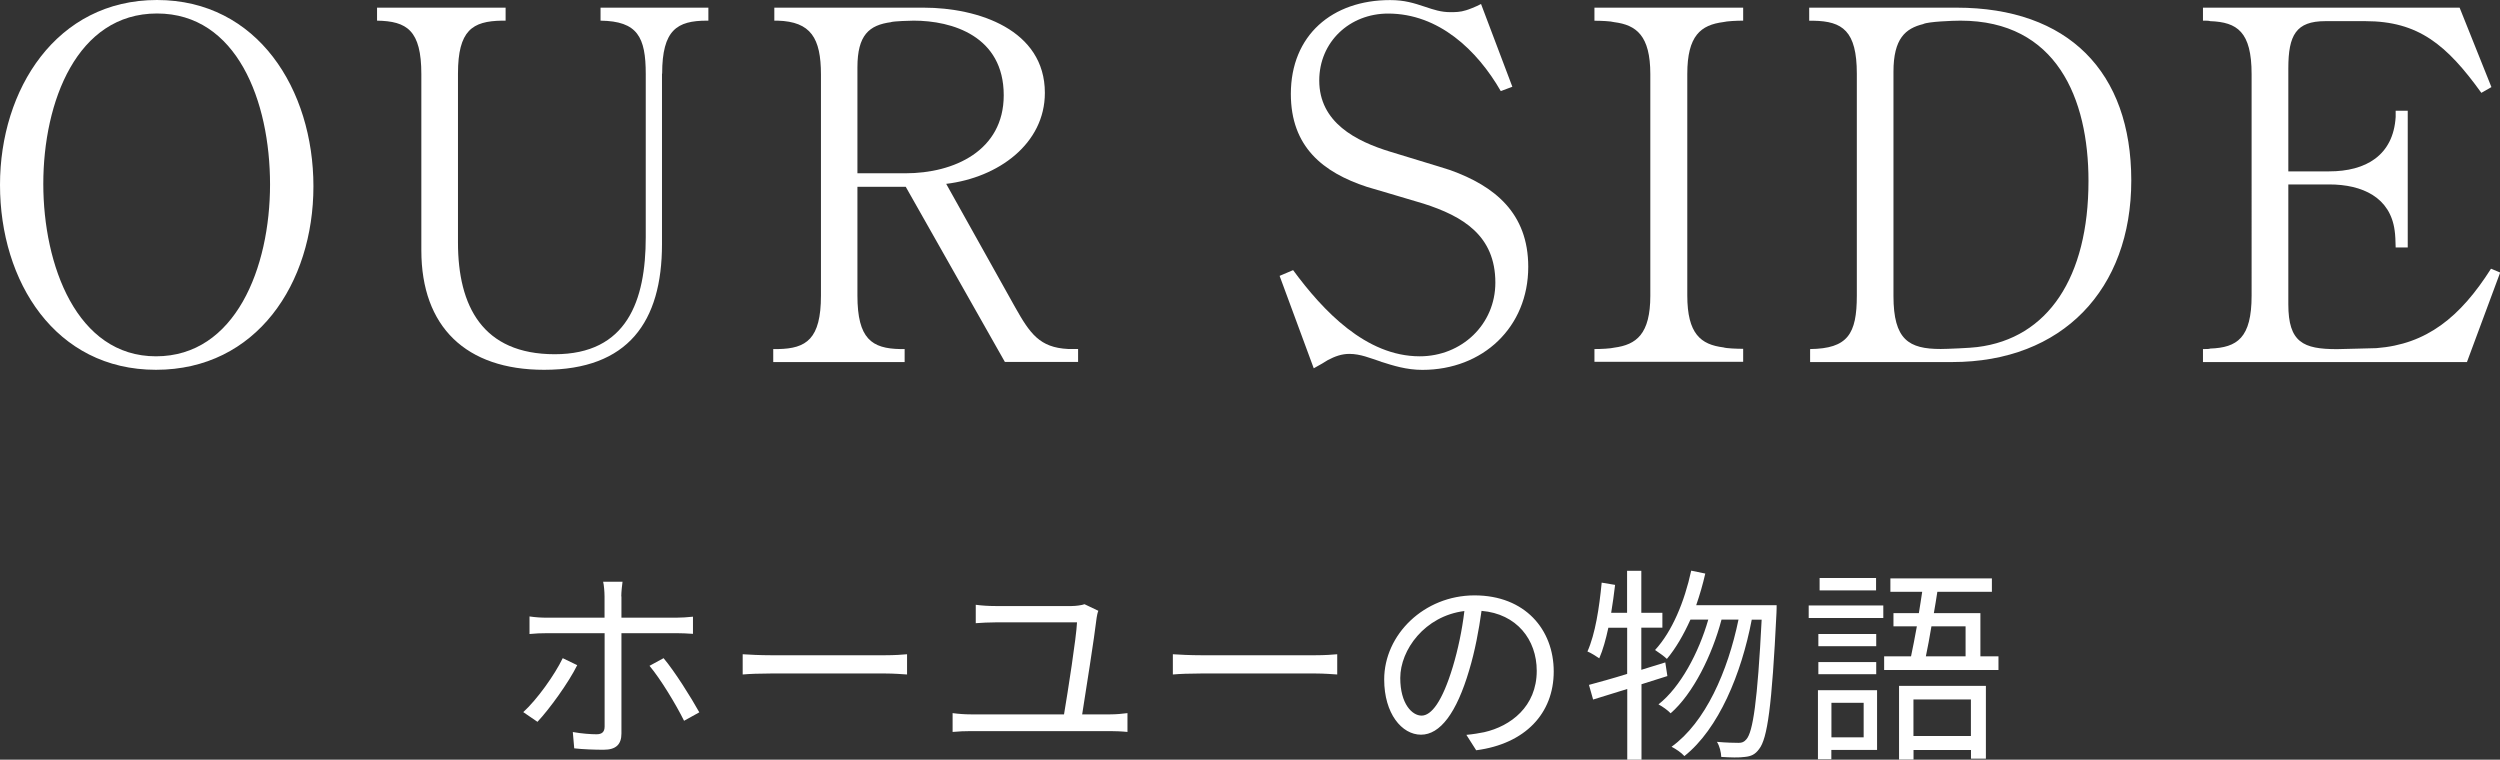
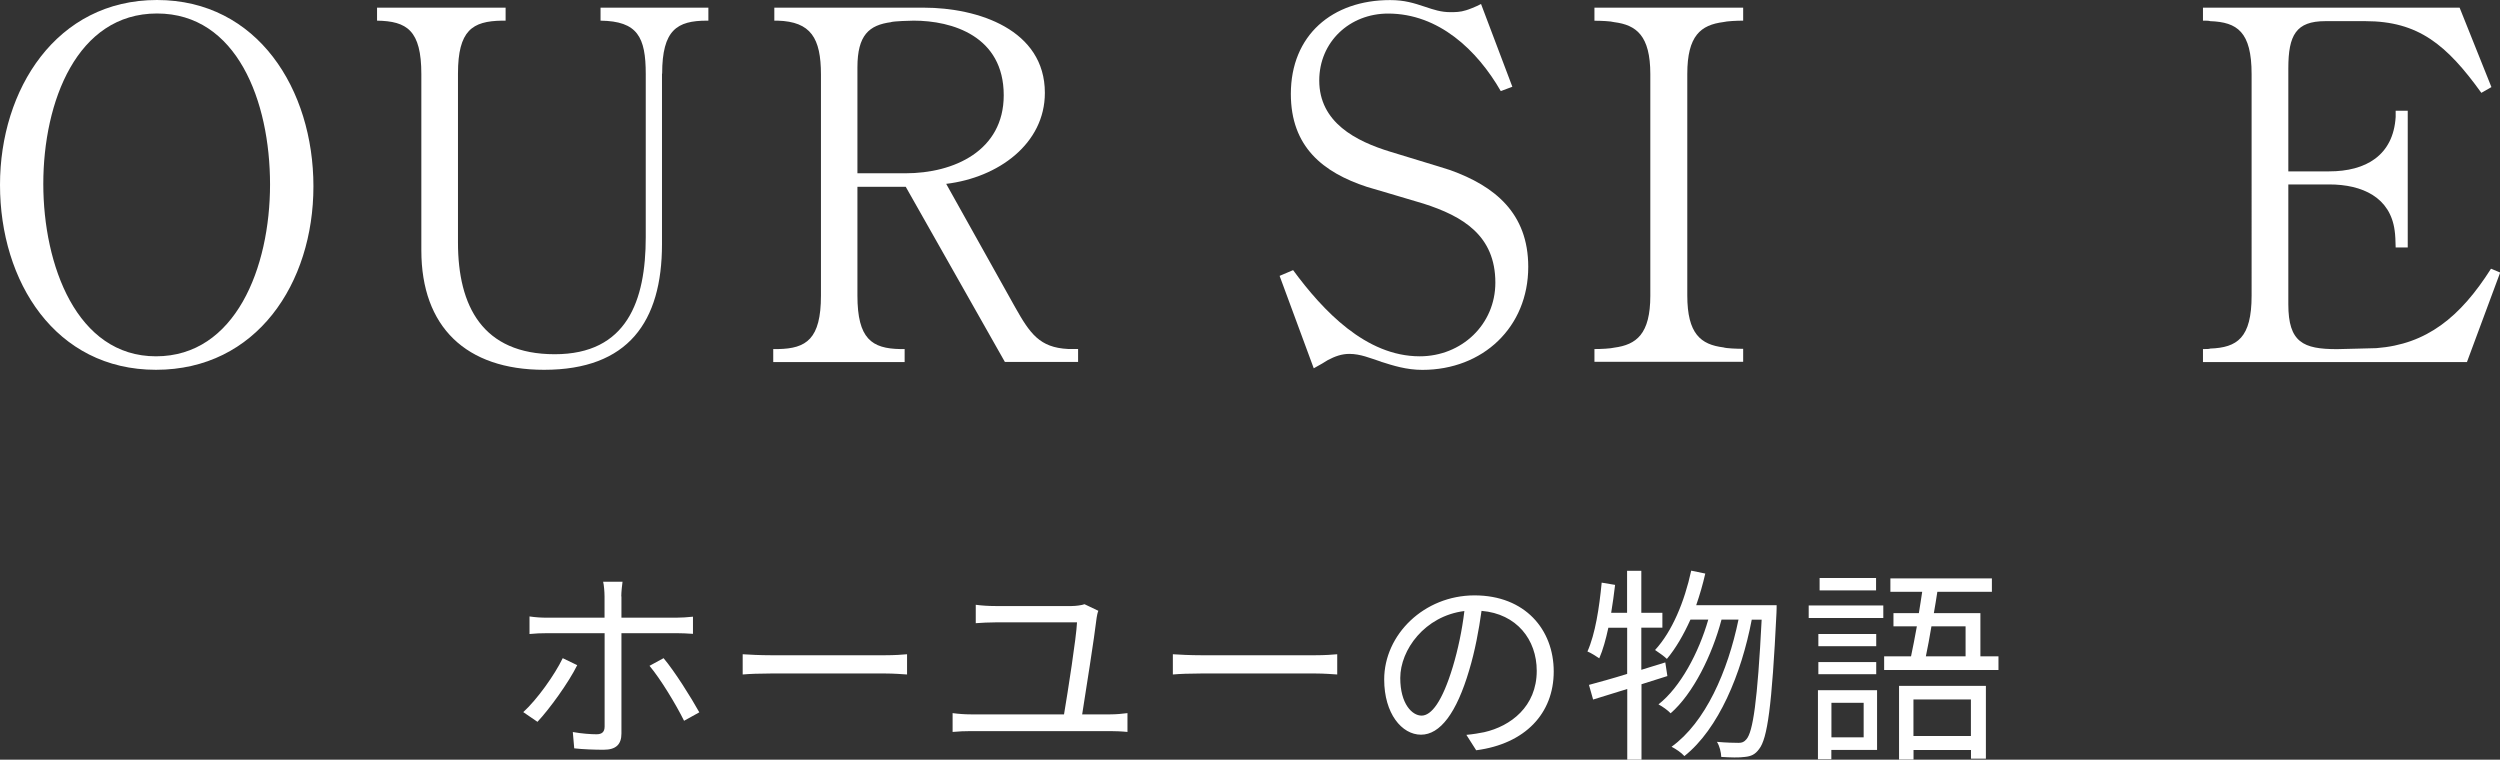
<svg xmlns="http://www.w3.org/2000/svg" id="_レイヤー_2" viewBox="0 0 300.23 91.23">
  <rect x="0" y="0" width="300.23" height="91.23" fill="#333333" stroke="none" />
  <defs>
    <style>.cls-1{fill:#fff;stroke-width:0px;}</style>
  </defs>
  <g id="_要素">
    <path class="cls-1" d="M0,22.2C0,10.75,6.76,0,18.85,0s18.79,10.75,18.79,22.38-6.82,22.03-18.91,22.03S0,33.82,0,22.2ZM5.2,22.09c0,9.71,3.99,20.7,13.53,20.7s13.7-10.64,13.7-20.64S28.45,1.62,18.85,1.62,5.2,12.2,5.2,22.09Z" />
    <path class="cls-1" d="M79.5,8.85v20.47c0,9.31-4.05,15.09-14.16,15.09-9.37,0-14.74-5.15-14.74-14.34V8.9c0-5.26-1.73-6.36-5.32-6.42V.92h15.44v1.56h-.46c-3.53.06-5.26,1.16-5.26,6.36v20.29c0,7.63,2.95,13.41,11.62,13.41s10.93-6.42,10.93-14.05V8.9c0-4.45-.98-6.36-5.43-6.42V.92h12.95v1.56h-.17c-3.58,0-5.38,1.1-5.38,6.36Z" />
    <path class="cls-1" d="M108.75,22.43h-5.78v13.07c0,5.2,1.73,6.36,5.15,6.42h.52v1.56h-15.78v-1.56h.58c3.41-.06,5.15-1.21,5.15-6.42V8.96c0-4.39-1.21-6.36-5.2-6.48h-.4V.92h17.92c6.59,0,14.57,2.66,14.57,10.23,0,6.13-5.61,10.18-11.85,10.93l8.27,14.8c1.79,3.18,2.95,4.86,6.36,5.03h1.21v1.56h-8.79l-11.91-21.04ZM107.02,2.66c-2.66.35-4.05,1.56-4.05,5.43v12.72h5.78c5.84,0,11.79-2.72,11.79-9.37,0-7.11-6.19-8.96-10.81-8.96-.46,0-2.31.06-2.72.17Z" />
    <path class="cls-1" d="M165.81,43.42c-1.27-.41-2.43-.92-3.76-.92-.93,0-1.73.29-2.6.75-.17.12-1.04.64-1.68.98l-4.1-11.1,1.62-.69c3.58,4.86,8.73,10.35,15.21,10.35,5.03,0,9.08-3.82,9.08-8.85,0-5.67-3.93-7.98-8.61-9.48-1.1-.35-5.72-1.68-6.82-2.02-5.26-1.73-9.13-4.8-9.13-11.16,0-7.05,4.97-11.27,11.91-11.27,1.73,0,2.83.35,4.22.81,1.04.35,1.91.64,3.01.64.58,0,1.21,0,1.91-.23.23-.06,1.16-.41,1.79-.75l3.76,9.94-1.39.52c-2.83-4.92-7.46-9.31-13.53-9.31-4.63,0-8.27,3.41-8.27,8.04,0,5.03,4.39,7.29,8.56,8.56,1.1.35,6.13,1.85,7.17,2.2,5.32,1.91,9.37,5.15,9.37,11.62,0,7.23-5.43,12.37-12.72,12.37-1.91,0-3.53-.52-4.97-.98Z" />
    <path class="cls-1" d="M191.48,41.92c.75,0,1.97-.06,2.37-.17,2.66-.35,4.34-1.62,4.34-6.24V8.9c0-4.63-1.68-5.9-4.34-6.24-.4-.12-1.62-.17-2.37-.17V.92h17.86v1.56c-.75,0-1.97.06-2.37.17-2.72.35-4.34,1.62-4.34,6.24v26.59c0,4.62,1.62,5.9,4.34,6.24.35.12,1.62.17,2.37.17v1.56h-17.86v-1.56Z" />
-     <path class="cls-1" d="M217.38,43.48v-1.56c4.51-.06,5.61-1.79,5.61-6.42V8.85c0-5.15-1.73-6.3-5.2-6.36h-.52V.92h17.69c13.41,0,20.99,7.69,20.99,20.76s-8.27,21.8-21.51,21.8h-17.06ZM230.97,2.89c-2.14.52-3.58,1.74-3.58,5.72v26.94c0,5.26,1.85,6.36,5.67,6.36.69,0,3.64-.12,4.39-.23,8.5-1.04,13.36-8.38,13.36-19.95,0-9.89-3.82-19.25-15.38-19.25-.98,0-3.87.12-4.45.4Z" />
    <path class="cls-1" d="M264.56,43.48v-1.56c.4,0,.75,0,.87-.06,3.24-.12,4.97-1.27,4.97-6.36V8.9c0-5.09-1.73-6.24-4.97-6.36-.17-.06-.46-.06-.87-.06V.92h30.82l3.82,9.54-1.21.69c-4.16-5.78-7.57-8.61-13.93-8.61h-4.8c-3.53,0-4.45,1.68-4.45,5.67v12.37h4.91c4.39,0,7.69-1.91,7.98-6.53v-.75h1.45v16.42h-1.45c0-.64-.06-1.68-.12-2.02-.52-3.99-3.87-5.55-7.86-5.55h-4.91v14.4c0,4.57,1.79,5.38,5.84,5.38.87,0,4.1-.12,4.74-.12,6.01-.46,10.06-3.7,13.76-9.54l1.1.46-3.99,10.75h-31.68Z" />
    <path class="cls-1" d="M64.55,86.69l-1.71-1.17c1.66-1.51,3.77-4.47,4.74-6.48l1.74.84c-1.04,2.11-3.35,5.29-4.77,6.8ZM74.63,71.62v2.56h6.55c.6,0,1.42-.05,2.04-.12v2.06c-.67-.05-1.42-.08-2.01-.08h-6.58v12.04c0,1.29-.62,1.96-2.14,1.96-1.04,0-2.51-.05-3.53-.17l-.17-1.96c1.09.2,2.21.27,2.85.27s.97-.27.97-.94v-11.2h-6.88c-.77,0-1.46.03-2.14.1v-2.11c.7.1,1.32.15,2.11.15h6.9v-2.56c0-.52-.07-1.39-.17-1.76h2.33c-.05.35-.15,1.24-.15,1.76ZM83.99,85.54l-1.84,1.02c-.97-1.96-2.83-5.04-4.15-6.6l1.69-.92c1.34,1.59,3.3,4.72,4.29,6.5Z" />
    <path class="cls-1" d="M92.65,78.69h13.6c1.24,0,2.14-.07,2.68-.12v2.43c-.5-.03-1.54-.12-2.66-.12h-13.63c-1.37,0-2.68.05-3.45.12v-2.43c.74.05,2.06.12,3.45.12Z" />
    <path class="cls-1" d="M131.7,74.17c-.27,2.33-1.32,8.96-1.74,11.62h3.38c.74,0,1.44-.07,2.06-.15v2.26c-.65-.07-1.56-.1-2.06-.1h-16.76c-.7,0-1.42.03-2.18.1v-2.26c.74.1,1.49.15,2.18.15h11.2c.45-2.66,1.49-9.31,1.56-11.05h-9.78c-.92,0-1.59.05-2.38.1v-2.21c.74.1,1.54.15,2.36.15h9.16c.5,0,1.24-.1,1.54-.22l1.66.79c-.1.25-.17.62-.2.82Z" />
    <path class="cls-1" d="M144.31,78.69h13.6c1.24,0,2.14-.07,2.68-.12v2.43c-.5-.03-1.54-.12-2.66-.12h-13.63c-1.37,0-2.68.05-3.45.12v-2.43c.74.05,2.06.12,3.45.12Z" />
    <path class="cls-1" d="M177.27,90.09l-1.17-1.84c.79-.07,1.56-.2,2.14-.32,3.18-.72,6.31-3.08,6.31-7.37,0-3.75-2.41-6.85-6.63-7.2-.32,2.31-.79,4.84-1.49,7.15-1.51,5.11-3.48,7.72-5.78,7.72s-4.42-2.53-4.42-6.63c0-5.39,4.79-10.1,10.85-10.1s9.51,4.1,9.51,9.14-3.43,8.69-9.31,9.46ZM170.72,85.94c1.17,0,2.48-1.66,3.75-5.86.62-2.06,1.12-4.42,1.39-6.7-4.77.6-7.7,4.67-7.7,8.04,0,3.13,1.44,4.52,2.56,4.52Z" />
    <path class="cls-1" d="M197.13,82.19v9.04h-1.71v-8.49c-1.46.45-2.88.89-4.1,1.27l-.5-1.76c1.27-.35,2.85-.77,4.59-1.32v-5.54h-2.26c-.3,1.39-.65,2.66-1.09,3.67-.32-.22-1.02-.67-1.42-.82.94-2.11,1.42-5.24,1.71-8.27l1.61.27c-.12,1.12-.3,2.26-.47,3.35h1.91v-5.04h1.71v5.04h2.53v1.79h-2.53v5.06l2.88-.89.25,1.64-3.13.99ZM213.36,72.68s0,.72-.02.94c-.55,11.25-1.09,15.09-2.09,16.34-.47.65-.97.87-1.71.94-.67.1-1.74.07-2.83,0-.02-.55-.2-1.32-.52-1.81,1.12.1,2.11.12,2.61.12.4,0,.65-.1.92-.42.79-.87,1.34-4.54,1.84-14.37h-1.19c-1.24,6.5-3.97,13.11-8.09,16.38-.35-.4-.99-.84-1.54-1.12,4.07-2.93,6.75-9.04,8.04-15.27h-2.04c-1.12,4.25-3.4,8.89-6.11,11.25-.35-.37-.94-.79-1.46-1.07,2.63-2.06,4.84-6.21,5.98-10.18h-2.14c-.82,1.81-1.76,3.45-2.83,4.72-.3-.3-1.04-.82-1.42-1.07,2.04-2.21,3.53-5.78,4.34-9.53l1.69.35c-.3,1.32-.67,2.58-1.09,3.8h9.66Z" />
    <path class="cls-1" d="M217.21,72.71h8.96v1.51h-8.96v-1.51ZM225.42,90.06h-5.49v1.12h-1.61v-8.29h7.1v7.17ZM225.32,77.6h-6.95v-1.46h6.95v1.46ZM218.37,79.51h6.95v1.46h-6.95v-1.46ZM225.3,70.9h-6.78v-1.49h6.78v1.49ZM219.94,84.4v4.15h3.87v-4.15h-3.87ZM240,78.82v1.64h-13.73v-1.64h3.23c.22-1.04.47-2.31.7-3.6h-2.81v-1.59h3.05c.15-.87.27-1.74.4-2.56h-3.82v-1.61h12.19v1.61h-6.55c-.12.82-.27,1.69-.42,2.56h5.59v5.19h2.18ZM228.06,82.37h10.43v8.74h-1.79v-1.04h-6.9v1.14h-1.74v-8.84ZM229.79,84v4.39h6.9v-4.39h-6.9ZM231.95,75.22c-.22,1.32-.45,2.56-.67,3.6h4.77v-3.6h-4.1Z" />
  </g>
</svg>